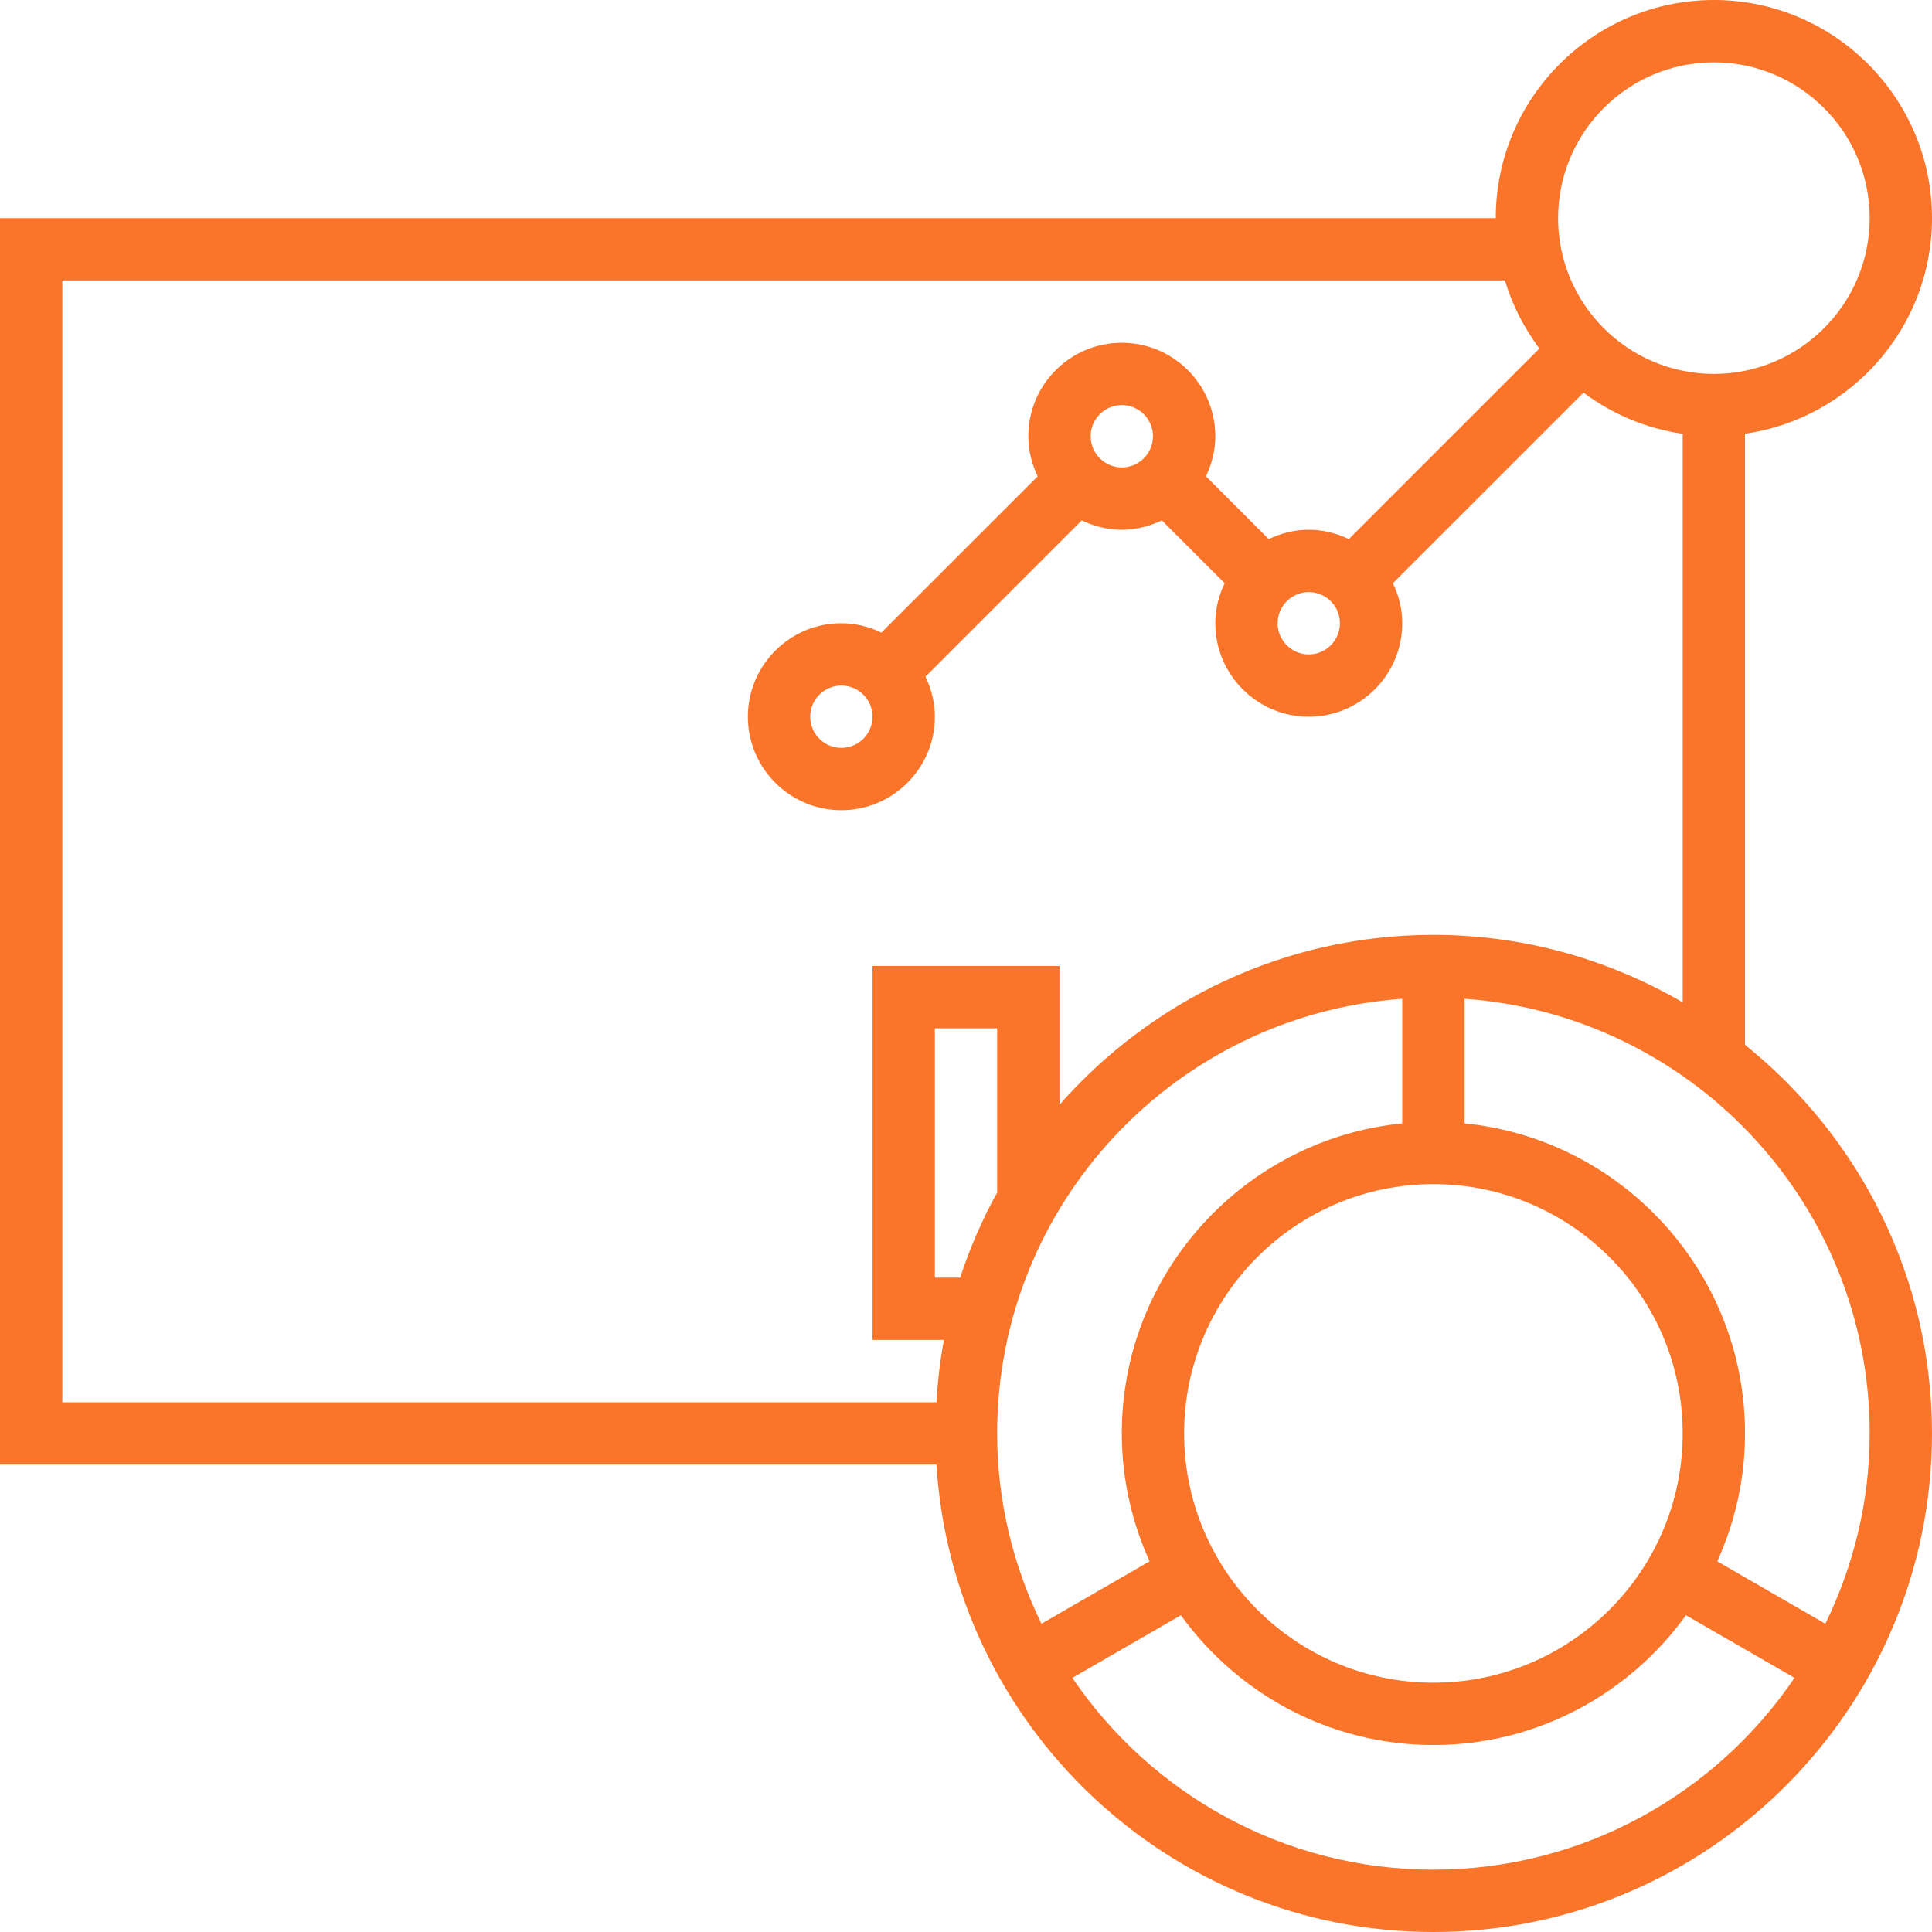
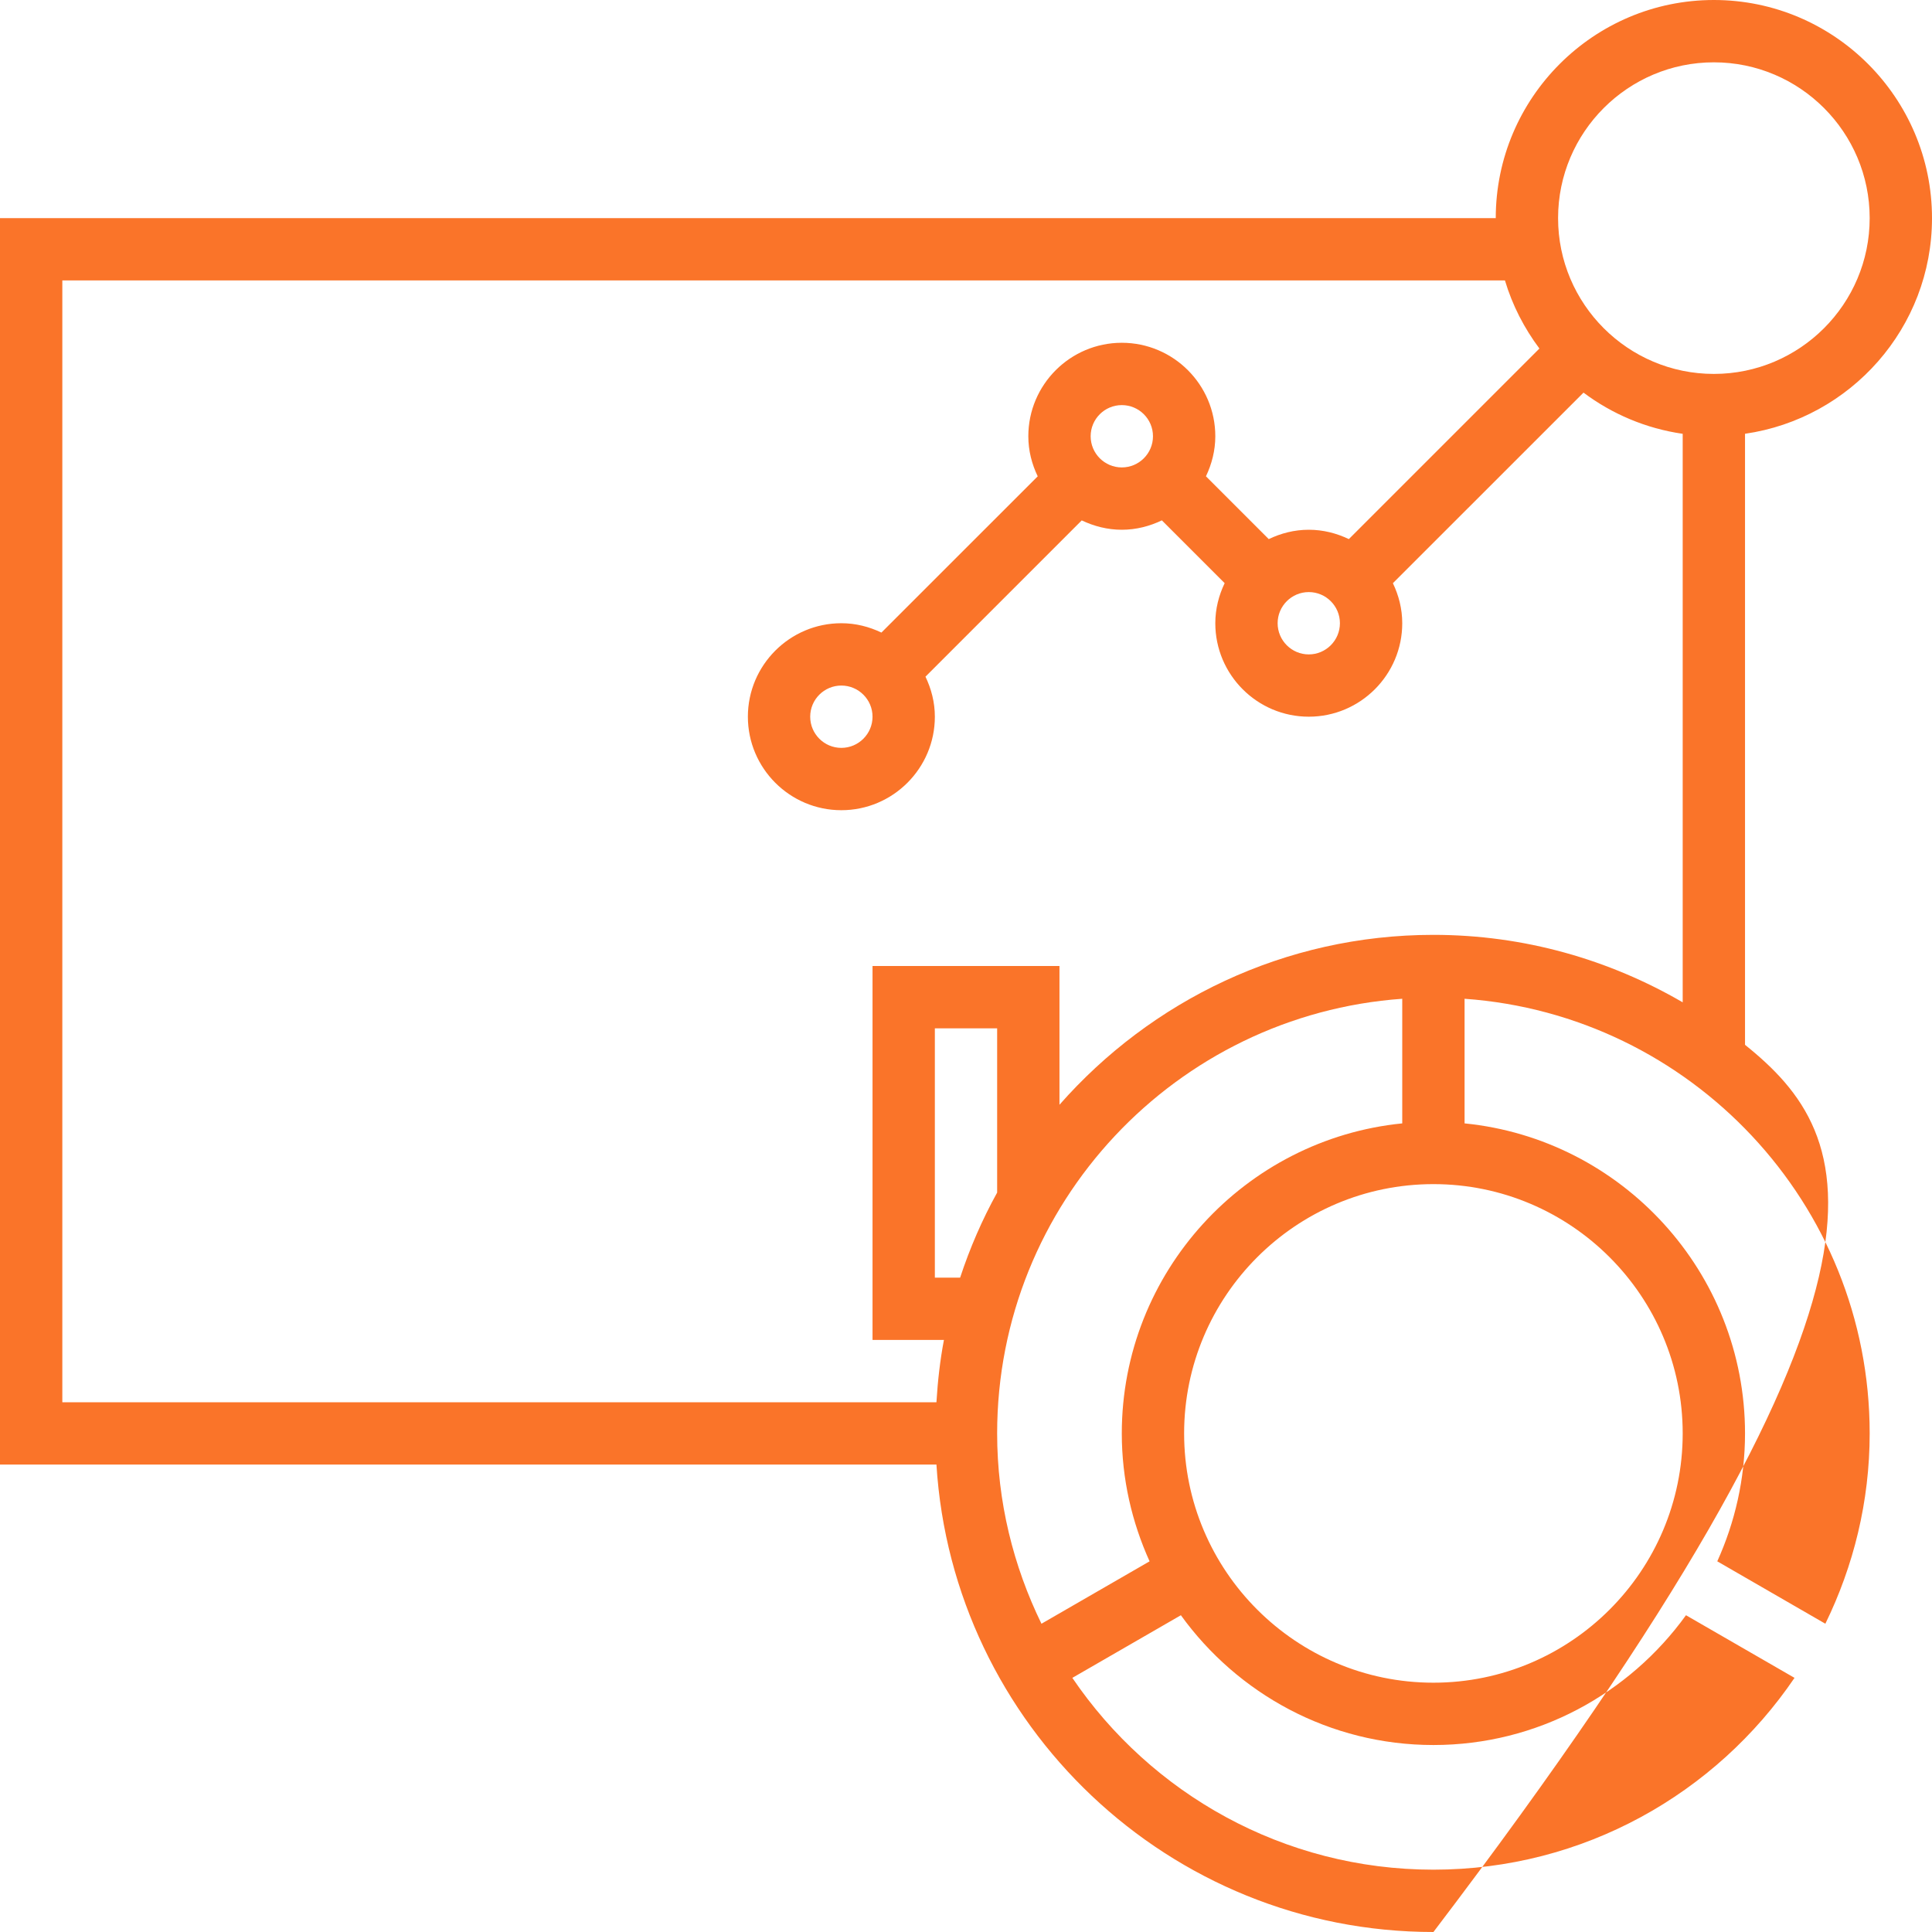
<svg xmlns="http://www.w3.org/2000/svg" width="50" height="50" viewBox="0 0 50 50" fill="none">
-   <path d="M45.161 27.04V11.226C47.893 10.832 50 8.483 50 5.645C50 2.533 47.468 0 44.355 0C41.242 0 38.71 2.533 38.71 5.645H0V37.903H24.235C24.654 44.642 30.255 50 37.097 50C44.211 50 50 44.211 50 37.097C50 33.033 48.107 29.407 45.161 27.04ZM44.355 1.613C46.578 1.613 48.387 3.422 48.387 5.645C48.387 7.869 46.578 9.677 44.355 9.677C42.132 9.677 40.323 7.869 40.323 5.645C40.323 3.422 42.132 1.613 44.355 1.613ZM1.613 7.258H38.948C39.14 7.902 39.447 8.494 39.84 9.02L34.908 13.952C34.592 13.801 34.243 13.71 33.871 13.71C33.498 13.71 33.15 13.801 32.835 13.952L31.21 12.327C31.36 12.011 31.452 11.663 31.452 11.29C31.452 9.956 30.366 8.871 29.032 8.871C27.698 8.871 26.613 9.956 26.613 11.29C26.613 11.663 26.704 12.011 26.856 12.327L22.811 16.371C22.495 16.22 22.147 16.129 21.774 16.129C20.44 16.129 19.355 17.215 19.355 18.548C19.355 19.882 20.44 20.968 21.774 20.968C23.108 20.968 24.194 19.882 24.194 18.548C24.194 18.176 24.102 17.827 23.951 17.512L27.995 13.468C28.311 13.618 28.66 13.71 29.032 13.71C29.405 13.71 29.753 13.618 30.069 13.467L31.694 15.092C31.543 15.408 31.452 15.757 31.452 16.129C31.452 17.463 32.537 18.548 33.871 18.548C35.205 18.548 36.29 17.463 36.29 16.129C36.29 15.757 36.199 15.408 36.048 15.093L40.981 10.161C41.719 10.714 42.594 11.089 43.548 11.227V25.94C41.648 24.836 39.448 24.194 37.097 24.194C33.242 24.194 29.785 25.902 27.419 28.591V25H22.581V34.677H24.429C24.329 35.204 24.268 35.743 24.235 36.29H1.613V7.258ZM33.871 15.323C34.315 15.323 34.677 15.684 34.677 16.129C34.677 16.574 34.315 16.936 33.871 16.936C33.427 16.936 33.065 16.574 33.065 16.129C33.065 15.684 33.427 15.323 33.871 15.323ZM28.226 11.29C28.226 10.845 28.588 10.484 29.032 10.484C29.477 10.484 29.839 10.845 29.839 11.29C29.839 11.736 29.477 12.097 29.032 12.097C28.588 12.097 28.226 11.736 28.226 11.29ZM22.581 18.548C22.581 18.994 22.218 19.355 21.774 19.355C21.33 19.355 20.968 18.994 20.968 18.548C20.968 18.103 21.33 17.742 21.774 17.742C22.218 17.742 22.581 18.103 22.581 18.548ZM37.097 43.548C33.539 43.548 30.645 40.654 30.645 37.097C30.645 33.539 33.539 30.645 37.097 30.645C40.654 30.645 43.548 33.539 43.548 37.097C43.548 40.654 40.654 43.548 37.097 43.548ZM25.806 30.864C25.42 31.561 25.101 32.297 24.848 33.065H24.194V26.613H25.806V30.864ZM36.29 25.848V29.073C32.221 29.48 29.032 32.923 29.032 37.097C29.032 38.277 29.294 39.395 29.751 40.407L26.953 42.022C26.226 40.532 25.806 38.864 25.806 37.097C25.806 31.143 30.441 26.264 36.29 25.848ZM37.097 48.387C33.215 48.387 29.784 46.417 27.752 43.423L30.561 41.802C32.027 43.832 34.407 45.161 37.097 45.161C39.787 45.161 42.167 43.832 43.633 41.802L46.442 43.423C44.41 46.417 40.979 48.387 37.097 48.387ZM47.24 42.022L44.443 40.407C44.9 39.395 45.161 38.277 45.161 37.097C45.161 32.923 41.973 29.479 37.903 29.073V25.848C43.752 26.264 48.387 31.143 48.387 37.097C48.387 38.864 47.968 40.532 47.24 42.022Z" fill="#FA7429" />
+   <path d="M45.161 27.04V11.226C47.893 10.832 50 8.483 50 5.645C50 2.533 47.468 0 44.355 0C41.242 0 38.71 2.533 38.71 5.645H0V37.903H24.235C24.654 44.642 30.255 50 37.097 50C50 33.033 48.107 29.407 45.161 27.04ZM44.355 1.613C46.578 1.613 48.387 3.422 48.387 5.645C48.387 7.869 46.578 9.677 44.355 9.677C42.132 9.677 40.323 7.869 40.323 5.645C40.323 3.422 42.132 1.613 44.355 1.613ZM1.613 7.258H38.948C39.14 7.902 39.447 8.494 39.84 9.02L34.908 13.952C34.592 13.801 34.243 13.71 33.871 13.71C33.498 13.71 33.15 13.801 32.835 13.952L31.21 12.327C31.36 12.011 31.452 11.663 31.452 11.29C31.452 9.956 30.366 8.871 29.032 8.871C27.698 8.871 26.613 9.956 26.613 11.29C26.613 11.663 26.704 12.011 26.856 12.327L22.811 16.371C22.495 16.22 22.147 16.129 21.774 16.129C20.44 16.129 19.355 17.215 19.355 18.548C19.355 19.882 20.44 20.968 21.774 20.968C23.108 20.968 24.194 19.882 24.194 18.548C24.194 18.176 24.102 17.827 23.951 17.512L27.995 13.468C28.311 13.618 28.66 13.71 29.032 13.71C29.405 13.71 29.753 13.618 30.069 13.467L31.694 15.092C31.543 15.408 31.452 15.757 31.452 16.129C31.452 17.463 32.537 18.548 33.871 18.548C35.205 18.548 36.29 17.463 36.29 16.129C36.29 15.757 36.199 15.408 36.048 15.093L40.981 10.161C41.719 10.714 42.594 11.089 43.548 11.227V25.94C41.648 24.836 39.448 24.194 37.097 24.194C33.242 24.194 29.785 25.902 27.419 28.591V25H22.581V34.677H24.429C24.329 35.204 24.268 35.743 24.235 36.29H1.613V7.258ZM33.871 15.323C34.315 15.323 34.677 15.684 34.677 16.129C34.677 16.574 34.315 16.936 33.871 16.936C33.427 16.936 33.065 16.574 33.065 16.129C33.065 15.684 33.427 15.323 33.871 15.323ZM28.226 11.29C28.226 10.845 28.588 10.484 29.032 10.484C29.477 10.484 29.839 10.845 29.839 11.29C29.839 11.736 29.477 12.097 29.032 12.097C28.588 12.097 28.226 11.736 28.226 11.29ZM22.581 18.548C22.581 18.994 22.218 19.355 21.774 19.355C21.33 19.355 20.968 18.994 20.968 18.548C20.968 18.103 21.33 17.742 21.774 17.742C22.218 17.742 22.581 18.103 22.581 18.548ZM37.097 43.548C33.539 43.548 30.645 40.654 30.645 37.097C30.645 33.539 33.539 30.645 37.097 30.645C40.654 30.645 43.548 33.539 43.548 37.097C43.548 40.654 40.654 43.548 37.097 43.548ZM25.806 30.864C25.42 31.561 25.101 32.297 24.848 33.065H24.194V26.613H25.806V30.864ZM36.29 25.848V29.073C32.221 29.48 29.032 32.923 29.032 37.097C29.032 38.277 29.294 39.395 29.751 40.407L26.953 42.022C26.226 40.532 25.806 38.864 25.806 37.097C25.806 31.143 30.441 26.264 36.29 25.848ZM37.097 48.387C33.215 48.387 29.784 46.417 27.752 43.423L30.561 41.802C32.027 43.832 34.407 45.161 37.097 45.161C39.787 45.161 42.167 43.832 43.633 41.802L46.442 43.423C44.41 46.417 40.979 48.387 37.097 48.387ZM47.24 42.022L44.443 40.407C44.9 39.395 45.161 38.277 45.161 37.097C45.161 32.923 41.973 29.479 37.903 29.073V25.848C43.752 26.264 48.387 31.143 48.387 37.097C48.387 38.864 47.968 40.532 47.24 42.022Z" fill="#FA7429" />
</svg>